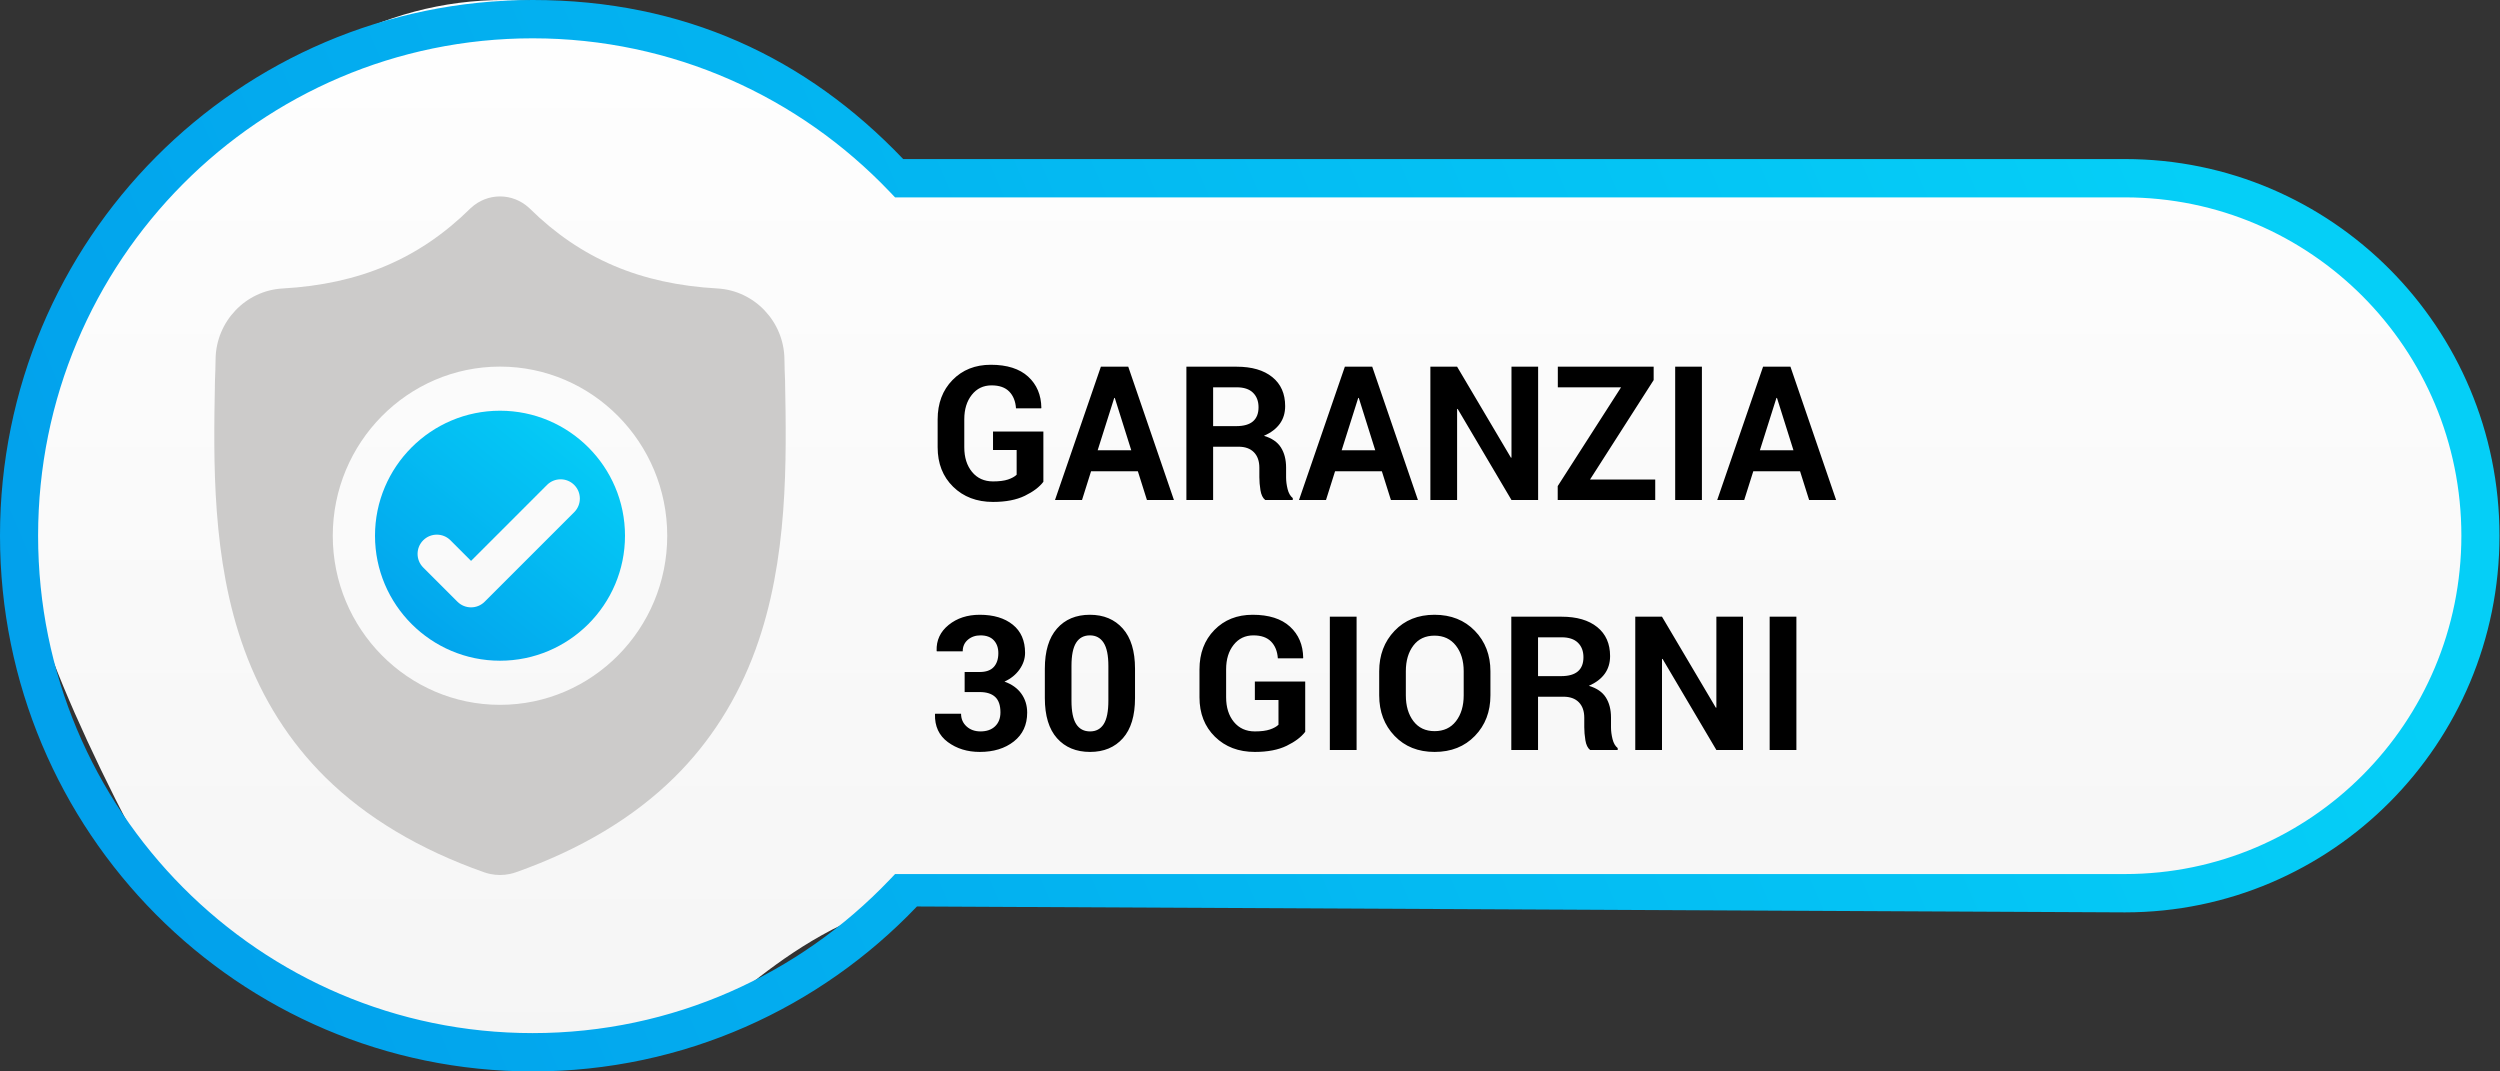
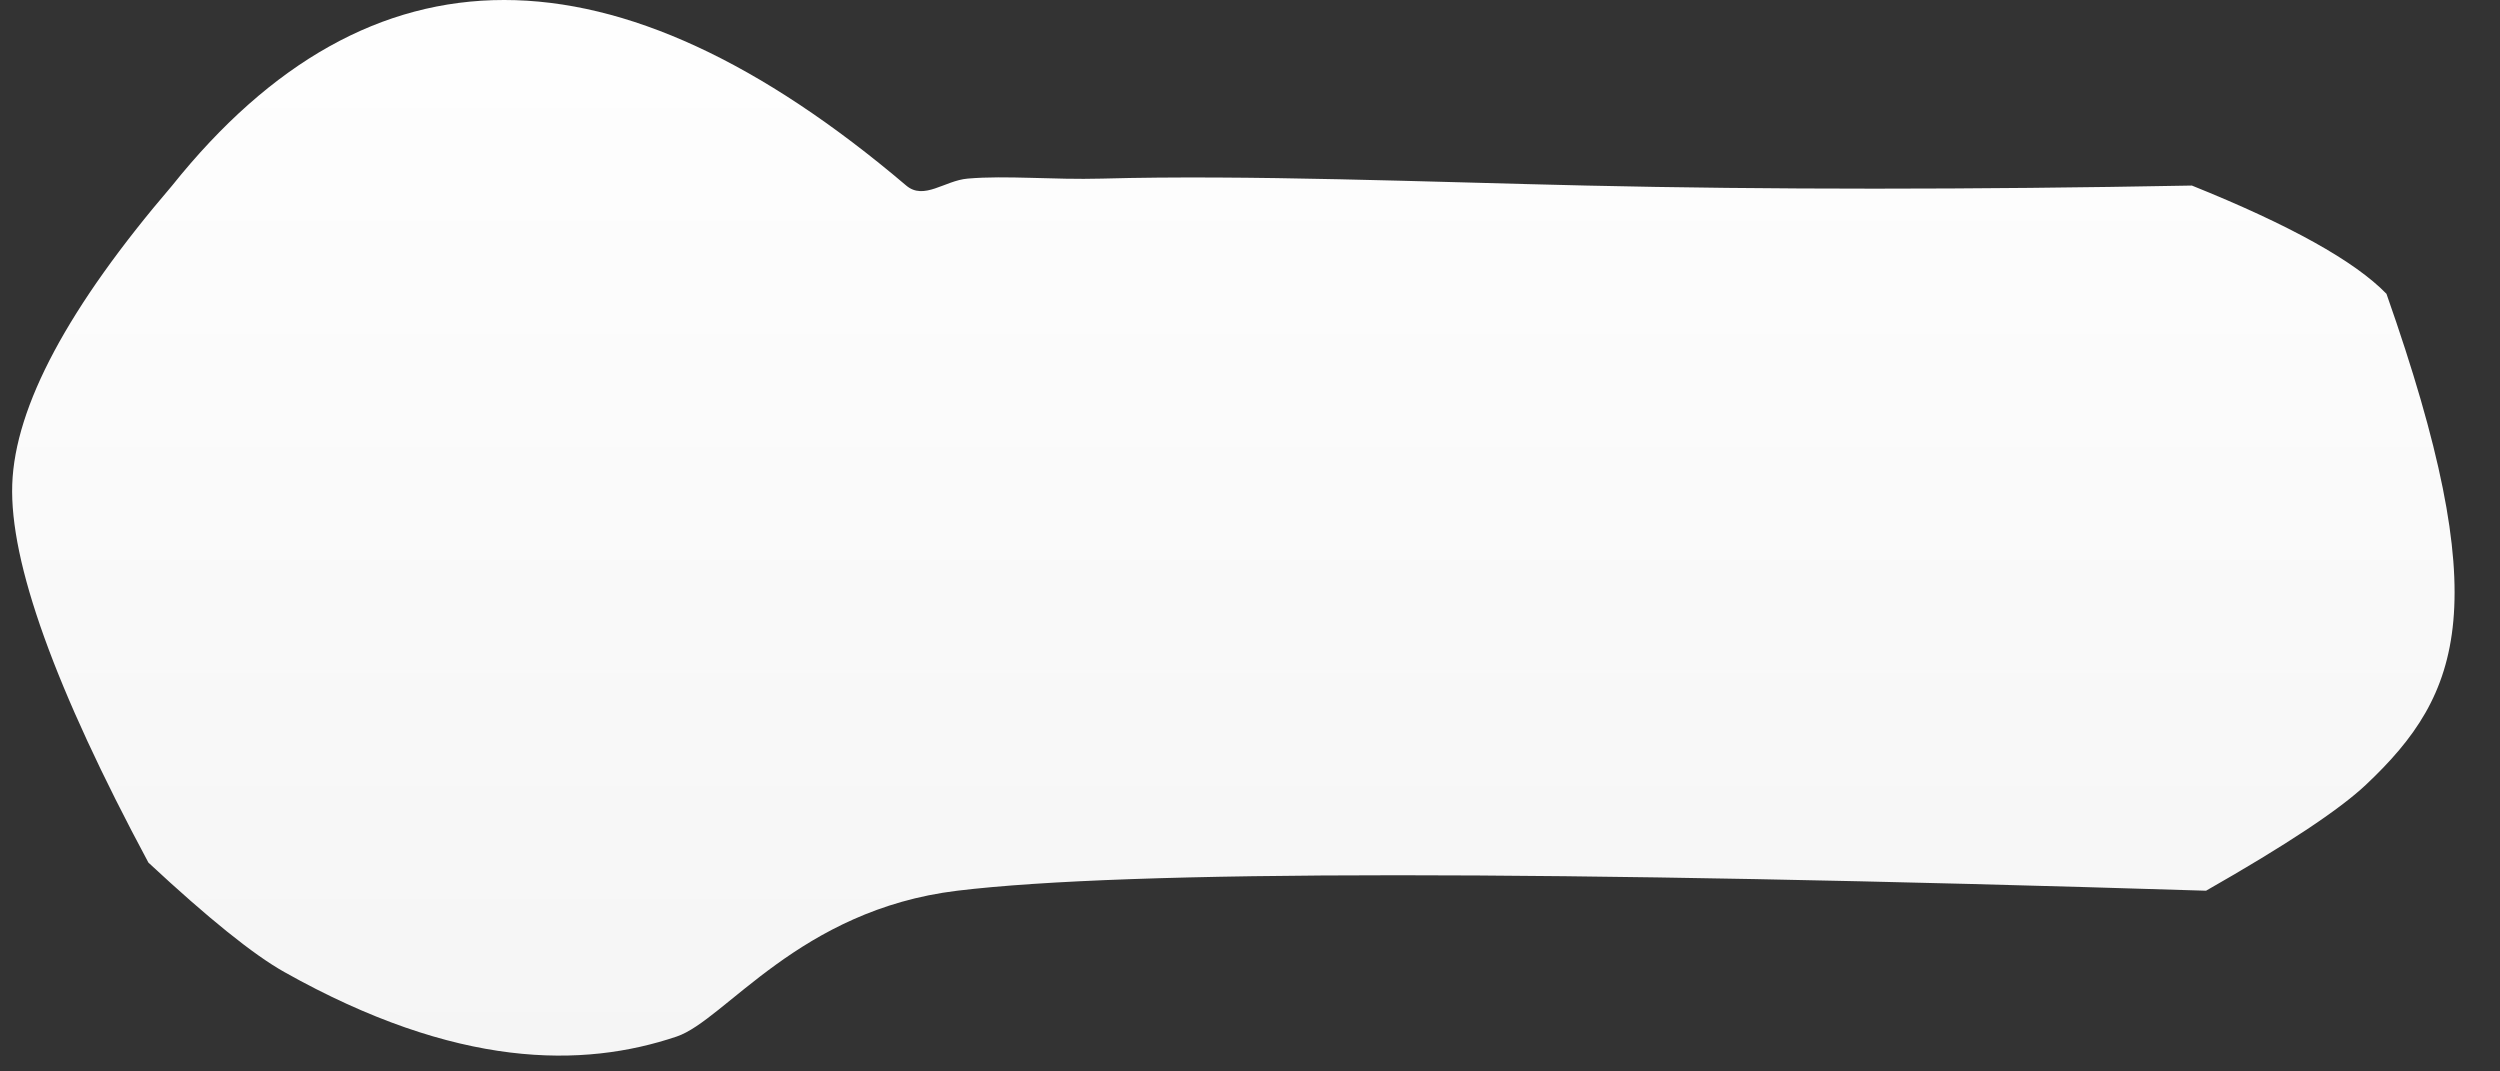
<svg xmlns="http://www.w3.org/2000/svg" width="140px" height="60px" viewBox="0 0 140 60" version="1.1">
  <rect x="0" y="0" width="140" height="60" fill="#333333" stroke="none" />
  <title>Group 3</title>
  <desc>Created with Sketch.</desc>
  <defs>
    <linearGradient x1="50%" y1="0%" x2="50%" y2="100%" id="linearGradient-1">
      <stop stop-color="#FFFFFF" offset="0%" />
      <stop stop-color="#F5F5F5" offset="100%" />
    </linearGradient>
    <linearGradient x1="50%" y1="0%" x2="50%" y2="100%" id="linearGradient-2">
      <stop stop-color="#FFFFFF" offset="0%" />
      <stop stop-color="#F5F5F5" offset="100%" />
    </linearGradient>
    <linearGradient x1="92.182%" y1="40.812%" x2="1.602%" y2="57.407%" id="linearGradient-3">
      <stop stop-color="#05CFF7" offset="0%" />
      <stop stop-color="#02A1EC" offset="100%" />
    </linearGradient>
    <linearGradient x1="91.614%" y1="5.768%" x2="15.622%" y2="100%" id="linearGradient-4">
      <stop stop-color="#05CFF7" offset="0%" />
      <stop stop-color="#02A1EC" offset="100%" />
    </linearGradient>
  </defs>
  <g id="Page-1" stroke="none" stroke-width="1" fill="none" fill-rule="evenodd">
    <g id="Group-3" fill-rule="nonzero">
      <g id="Group-5">
        <g id="Group-6">
          <g id="Group-7">
            <g id="Group-4">
              <g id="Group-3">
                <g id="Group-2">
                  <g id="Group" transform="translate(0.679, 0)" fill="url(#linearGradient-2)">
-                     <path d="M8.962,10.391 C20.046,-3.464 33.749,-3.464 50.07,10.391 C51.062,11.233 52.217,10.115 53.506,10.002 C55.694,9.812 58.264,10.078 61.039,10.002 C69.149,9.781 79.224,10.19 88.128,10.391 C98.379,10.623 109.692,10.623 122.067,10.391 C127.555,12.601 131.187,14.621 132.963,16.453 C137.212,20.835 138.928,27.529 138.987,30.429 C139.054,33.77 137.24,38.827 131.819,43.941 C130.33,45.345 127.344,47.324 122.86,49.88 C85.779,48.725 62.468,48.725 52.928,49.88 C44.085,50.951 39.93,57.128 37.218,58.045 C31.972,59.817 24.912,59.868 15.238,54.431 C13.511,53.461 10.976,51.419 7.632,48.306 C2.395,38.542 -0.146,31.479 0.007,27.118 C0.16,22.758 3.145,17.182 8.962,10.391 Z" id="Rectangle" />
+                     <path d="M8.962,10.391 C20.046,-3.464 33.749,-3.464 50.07,10.391 C51.062,11.233 52.217,10.115 53.506,10.002 C55.694,9.812 58.264,10.078 61.039,10.002 C69.149,9.781 79.224,10.19 88.128,10.391 C98.379,10.623 109.692,10.623 122.067,10.391 C127.555,12.601 131.187,14.621 132.963,16.453 C139.054,33.77 137.24,38.827 131.819,43.941 C130.33,45.345 127.344,47.324 122.86,49.88 C85.779,48.725 62.468,48.725 52.928,49.88 C44.085,50.951 39.93,57.128 37.218,58.045 C31.972,59.817 24.912,59.868 15.238,54.431 C13.511,53.461 10.976,51.419 7.632,48.306 C2.395,38.542 -0.146,31.479 0.007,27.118 C0.16,22.758 3.145,17.182 8.962,10.391 Z" id="Rectangle" />
                  </g>
-                   <path d="M118.998,8.907 L50.579,8.907 L50.579,9.98 L50.579,8.907 C45.155,3.22 38.287,-0 29.829,0 C13.355,0.001 0,13.431 0,30 C0,46.569 13.355,59.999 29.829,60 C38.287,60 45.925,56.45 51.349,50.763 L50.579,50.02 L51.349,50.763 L118.998,51.093 C130.581,51.092 139.97,41.65 139.971,30 C139.97,18.35 130.581,8.908 118.998,8.907 L118.998,11.053 C124.203,11.054 128.906,13.172 132.319,16.603 C135.73,20.035 137.836,24.765 137.837,30 C137.836,35.235 135.73,39.965 132.319,43.397 C128.906,46.828 124.203,48.946 118.998,48.947 L50.124,48.947 L49.809,49.277 C44.765,54.562 37.687,57.853 29.829,57.854 C22.178,57.853 15.261,54.738 10.246,49.696 C5.232,44.652 2.134,37.695 2.134,30 C2.134,22.305 5.232,15.348 10.246,10.304 C15.261,5.262 22.178,2.147 29.829,2.146 C37.687,2.147 44.765,5.438 49.809,10.723 L50.124,11.053 L118.998,11.053 L118.998,9.98 L118.998,8.907 Z" id="Fill-32" fill="url(#linearGradient-3)" />
                </g>
              </g>
              <g id="shield" transform="translate(12, 11)">
-                 <path d="M16,12 C12.14,12 9,15.14 9,19 C9,22.86 12.14,26 16,26 C19.86,26 23,22.86 23,19 C23,15.14 19.86,12 16,12 Z M20.156,17.682 L15.141,22.696 C14.931,22.907 14.655,23.012 14.379,23.012 C14.103,23.012 13.827,22.907 13.617,22.696 L11.7,20.78 C11.279,20.359 11.279,19.677 11.7,19.256 C12.121,18.835 12.804,18.835 13.225,19.256 L14.379,20.41 L18.632,16.157 C19.053,15.736 19.735,15.736 20.156,16.157 C20.577,16.578 20.577,17.261 20.156,17.682 Z" id="Shape" fill="url(#linearGradient-4)" />
-                 <path d="M31.963,10.31 L31.962,10.281 C31.945,9.916 31.934,9.53 31.928,9.1 C31.897,7.005 30.25,5.272 28.178,5.154 C23.857,4.911 20.515,3.486 17.659,0.671 L17.635,0.648 C16.703,-0.216 15.298,-0.216 14.366,0.648 L14.342,0.671 C11.486,3.486 8.144,4.911 3.823,5.155 C1.751,5.272 0.104,7.005 0.073,9.1 C0.067,9.527 0.056,9.913 0.039,10.281 L0.038,10.35 C-0.046,14.805 -0.151,20.349 1.683,25.382 C2.692,28.15 4.22,30.555 6.223,32.533 C8.506,34.785 11.495,36.573 15.108,37.847 C15.225,37.888 15.347,37.922 15.472,37.947 C15.647,37.982 15.824,38 16,38 C16.177,38 16.354,37.982 16.529,37.947 C16.654,37.922 16.777,37.888 16.895,37.846 C20.503,36.57 23.489,34.781 25.769,32.529 C27.772,30.551 29.3,28.145 30.309,25.377 C32.15,20.329 32.046,14.774 31.963,10.31 Z M16,28.471 C10.836,28.471 6.635,24.223 6.635,19.001 C6.635,13.779 10.836,9.53 16,9.53 C21.164,9.53 25.365,13.779 25.365,19.001 C25.365,24.223 21.164,28.471 16,28.471 Z" id="Shape" fill="#CCCBCA" />
-               </g>
+                 </g>
            </g>
-             <path d="M58.429,26.98 C58.207,27.274 57.861,27.535 57.391,27.764 C56.921,27.993 56.327,28.108 55.609,28.108 C54.697,28.108 53.952,27.824 53.374,27.257 C52.796,26.689 52.508,25.953 52.508,25.047 L52.508,23.488 C52.508,22.586 52.785,21.85 53.341,21.281 C53.896,20.712 54.611,20.427 55.486,20.427 C56.396,20.427 57.092,20.649 57.576,21.091 C58.059,21.534 58.306,22.116 58.316,22.837 L58.306,22.868 L56.896,22.868 C56.869,22.471 56.742,22.158 56.517,21.927 C56.291,21.696 55.961,21.581 55.527,21.581 C55.069,21.581 54.7,21.758 54.42,22.112 C54.14,22.465 54,22.921 54,23.478 L54,25.047 C54,25.614 54.145,26.075 54.435,26.429 C54.726,26.782 55.117,26.959 55.609,26.959 C55.958,26.959 56.238,26.923 56.45,26.852 C56.662,26.78 56.823,26.691 56.932,26.585 L56.932,25.201 L55.609,25.201 L55.609,24.165 L58.429,24.165 L58.429,26.98 Z M63.72,26.39 L61.1,26.39 L60.593,28 L59.08,28 L61.649,20.535 L63.182,20.535 L65.74,28 L64.228,28 L63.72,26.39 Z M61.469,25.216 L63.351,25.216 L62.428,22.283 L62.397,22.283 L61.469,25.216 Z M67.935,25.016 L67.935,28 L66.438,28 L66.438,20.535 L69.252,20.535 C70.103,20.535 70.769,20.729 71.249,21.117 C71.729,21.505 71.969,22.046 71.969,22.74 C71.969,23.126 71.869,23.458 71.667,23.734 C71.465,24.011 71.17,24.235 70.78,24.406 C71.221,24.536 71.538,24.753 71.731,25.057 C71.924,25.361 72.021,25.737 72.021,26.185 L72.021,26.734 C72.021,26.942 72.049,27.16 72.105,27.387 C72.162,27.615 72.258,27.783 72.395,27.892 L72.395,28 L70.852,28 C70.715,27.891 70.626,27.708 70.585,27.451 C70.544,27.195 70.524,26.952 70.524,26.723 L70.524,26.195 C70.524,25.823 70.422,25.533 70.219,25.326 C70.015,25.12 69.729,25.016 69.36,25.016 L67.935,25.016 Z M67.935,23.863 L69.227,23.863 C69.647,23.863 69.961,23.774 70.167,23.596 C70.374,23.418 70.478,23.155 70.478,22.806 C70.478,22.465 70.374,22.193 70.167,21.991 C69.961,21.79 69.656,21.689 69.252,21.689 L67.935,21.689 L67.935,23.863 Z M77.384,26.39 L74.764,26.39 L74.256,28 L72.744,28 L75.312,20.535 L76.845,20.535 L79.404,28 L77.891,28 L77.384,26.39 Z M75.133,25.216 L77.014,25.216 L76.092,22.283 L76.061,22.283 L75.133,25.216 Z M86.135,28 L84.643,28 L81.629,22.899 L81.598,22.904 L81.598,28 L80.101,28 L80.101,20.535 L81.598,20.535 L84.613,25.631 L84.643,25.626 L84.643,20.535 L86.135,20.535 L86.135,28 Z M89.042,26.852 L92.693,26.852 L92.693,28 L87.232,28 L87.232,27.221 L90.78,21.689 L87.238,21.689 L87.238,20.535 L92.605,20.535 L92.605,21.284 L89.042,26.852 Z M95.307,28 L93.81,28 L93.81,20.535 L95.307,20.535 L95.307,28 Z M100.803,26.39 L98.184,26.39 L97.676,28 L96.164,28 L98.732,20.535 L100.265,20.535 L102.823,28 L101.311,28 L100.803,26.39 Z M98.553,25.216 L100.434,25.216 L99.511,22.283 L99.481,22.283 L98.553,25.216 Z M54.02,37.632 L54.861,37.632 C55.216,37.632 55.479,37.539 55.65,37.352 C55.821,37.166 55.907,36.907 55.907,36.576 C55.907,36.275 55.821,36.034 55.65,35.853 C55.479,35.672 55.232,35.581 54.907,35.581 C54.627,35.581 54.391,35.663 54.199,35.827 C54.008,35.991 53.912,36.207 53.912,36.473 L52.461,36.473 L52.451,36.442 C52.431,35.858 52.655,35.376 53.123,34.997 C53.591,34.617 54.172,34.427 54.866,34.427 C55.638,34.427 56.255,34.612 56.714,34.981 C57.174,35.35 57.404,35.877 57.404,36.56 C57.404,36.885 57.301,37.193 57.096,37.486 C56.891,37.778 56.609,38.006 56.25,38.17 C56.664,38.317 56.979,38.543 57.196,38.847 C57.413,39.151 57.522,39.505 57.522,39.908 C57.522,40.592 57.273,41.129 56.776,41.521 C56.278,41.912 55.642,42.108 54.866,42.108 C54.172,42.108 53.577,41.924 53.079,41.557 C52.582,41.189 52.342,40.67 52.359,40 L52.369,39.97 L53.82,39.97 C53.82,40.257 53.923,40.494 54.128,40.68 C54.333,40.866 54.593,40.959 54.907,40.959 C55.252,40.959 55.525,40.864 55.725,40.672 C55.925,40.481 56.025,40.221 56.025,39.893 C56.025,39.5 55.926,39.212 55.73,39.029 C55.533,38.846 55.244,38.755 54.861,38.755 L54.02,38.755 L54.02,37.632 Z M63.561,39.093 C63.561,40.081 63.335,40.83 62.882,41.341 C62.429,41.852 61.816,42.108 61.044,42.108 C60.265,42.108 59.648,41.852 59.193,41.341 C58.739,40.83 58.511,40.081 58.511,39.093 L58.511,37.447 C58.511,36.463 58.738,35.714 59.191,35.199 C59.643,34.685 60.258,34.427 61.034,34.427 C61.806,34.427 62.421,34.685 62.877,35.199 C63.333,35.714 63.561,36.463 63.561,37.447 L63.561,39.093 Z M62.069,37.293 C62.069,36.702 61.98,36.269 61.803,35.994 C61.625,35.719 61.369,35.581 61.034,35.581 C60.695,35.581 60.439,35.718 60.265,35.991 C60.09,36.265 60.003,36.699 60.003,37.293 L60.003,39.237 C60.003,39.838 60.091,40.276 60.267,40.549 C60.443,40.823 60.702,40.959 61.044,40.959 C61.379,40.959 61.634,40.823 61.808,40.549 C61.982,40.276 62.069,39.838 62.069,39.237 L62.069,37.293 Z M73.092,40.98 C72.87,41.274 72.524,41.535 72.054,41.764 C71.584,41.993 70.99,42.108 70.272,42.108 C69.36,42.108 68.615,41.824 68.037,41.257 C67.459,40.689 67.171,39.953 67.171,39.047 L67.171,37.488 C67.171,36.586 67.448,35.85 68.004,35.281 C68.559,34.712 69.274,34.427 70.149,34.427 C71.059,34.427 71.755,34.649 72.239,35.091 C72.722,35.534 72.969,36.116 72.979,36.837 L72.969,36.868 L71.559,36.868 C71.532,36.471 71.406,36.158 71.18,35.927 C70.954,35.696 70.625,35.581 70.19,35.581 C69.732,35.581 69.363,35.758 69.083,36.112 C68.803,36.465 68.663,36.921 68.663,37.478 L68.663,39.047 C68.663,39.614 68.808,40.075 69.098,40.429 C69.389,40.782 69.78,40.959 70.272,40.959 C70.621,40.959 70.901,40.923 71.113,40.852 C71.325,40.78 71.486,40.691 71.595,40.585 L71.595,39.201 L70.272,39.201 L70.272,38.165 L73.092,38.165 L73.092,40.98 Z M75.969,42 L74.471,42 L74.471,34.535 L75.969,34.535 L75.969,42 Z M83.464,38.939 C83.464,39.855 83.174,40.612 82.595,41.21 C82.016,41.809 81.263,42.108 80.337,42.108 C79.417,42.108 78.67,41.809 78.096,41.21 C77.522,40.612 77.235,39.855 77.235,38.939 L77.235,37.596 C77.235,36.683 77.521,35.927 78.094,35.327 C78.666,34.727 79.412,34.427 80.332,34.427 C81.258,34.427 82.011,34.727 82.593,35.327 C83.174,35.927 83.464,36.683 83.464,37.596 L83.464,38.939 Z M81.967,37.586 C81.967,37.005 81.822,36.528 81.531,36.155 C81.241,35.783 80.841,35.596 80.332,35.596 C79.822,35.596 79.427,35.782 79.147,36.153 C78.867,36.524 78.727,37.001 78.727,37.586 L78.727,38.939 C78.727,39.531 78.869,40.012 79.152,40.385 C79.436,40.758 79.831,40.944 80.337,40.944 C80.849,40.944 81.249,40.758 81.536,40.385 C81.823,40.012 81.967,39.531 81.967,38.939 L81.967,37.586 Z M86.13,39.016 L86.13,42 L84.633,42 L84.633,34.535 L87.448,34.535 C88.299,34.535 88.964,34.729 89.445,35.117 C89.925,35.505 90.165,36.046 90.165,36.74 C90.165,37.126 90.064,37.458 89.863,37.734 C89.661,38.011 89.365,38.235 88.976,38.406 C89.417,38.536 89.734,38.753 89.927,39.057 C90.12,39.361 90.216,39.737 90.216,40.185 L90.216,40.734 C90.216,40.942 90.245,41.16 90.301,41.387 C90.357,41.615 90.454,41.783 90.591,41.892 L90.591,42 L89.047,42 C88.911,41.891 88.822,41.708 88.781,41.451 C88.74,41.195 88.719,40.952 88.719,40.723 L88.719,40.195 C88.719,39.823 88.618,39.533 88.414,39.326 C88.211,39.12 87.925,39.016 87.555,39.016 L86.13,39.016 Z M86.13,37.863 L87.422,37.863 C87.843,37.863 88.156,37.774 88.363,37.596 C88.57,37.418 88.673,37.155 88.673,36.806 C88.673,36.465 88.57,36.193 88.363,35.991 C88.156,35.79 87.851,35.689 87.448,35.689 L86.13,35.689 L86.13,37.863 Z M97.609,42 L96.117,42 L93.103,36.899 L93.072,36.904 L93.072,42 L91.575,42 L91.575,34.535 L93.072,34.535 L96.087,39.631 L96.117,39.626 L96.117,34.535 L97.609,34.535 L97.609,42 Z M100.598,42 L99.101,42 L99.101,34.535 L100.598,34.535 L100.598,42 Z" id="GARANZIA30GIORNI" fill="#000000" />
          </g>
        </g>
      </g>
    </g>
  </g>
</svg>